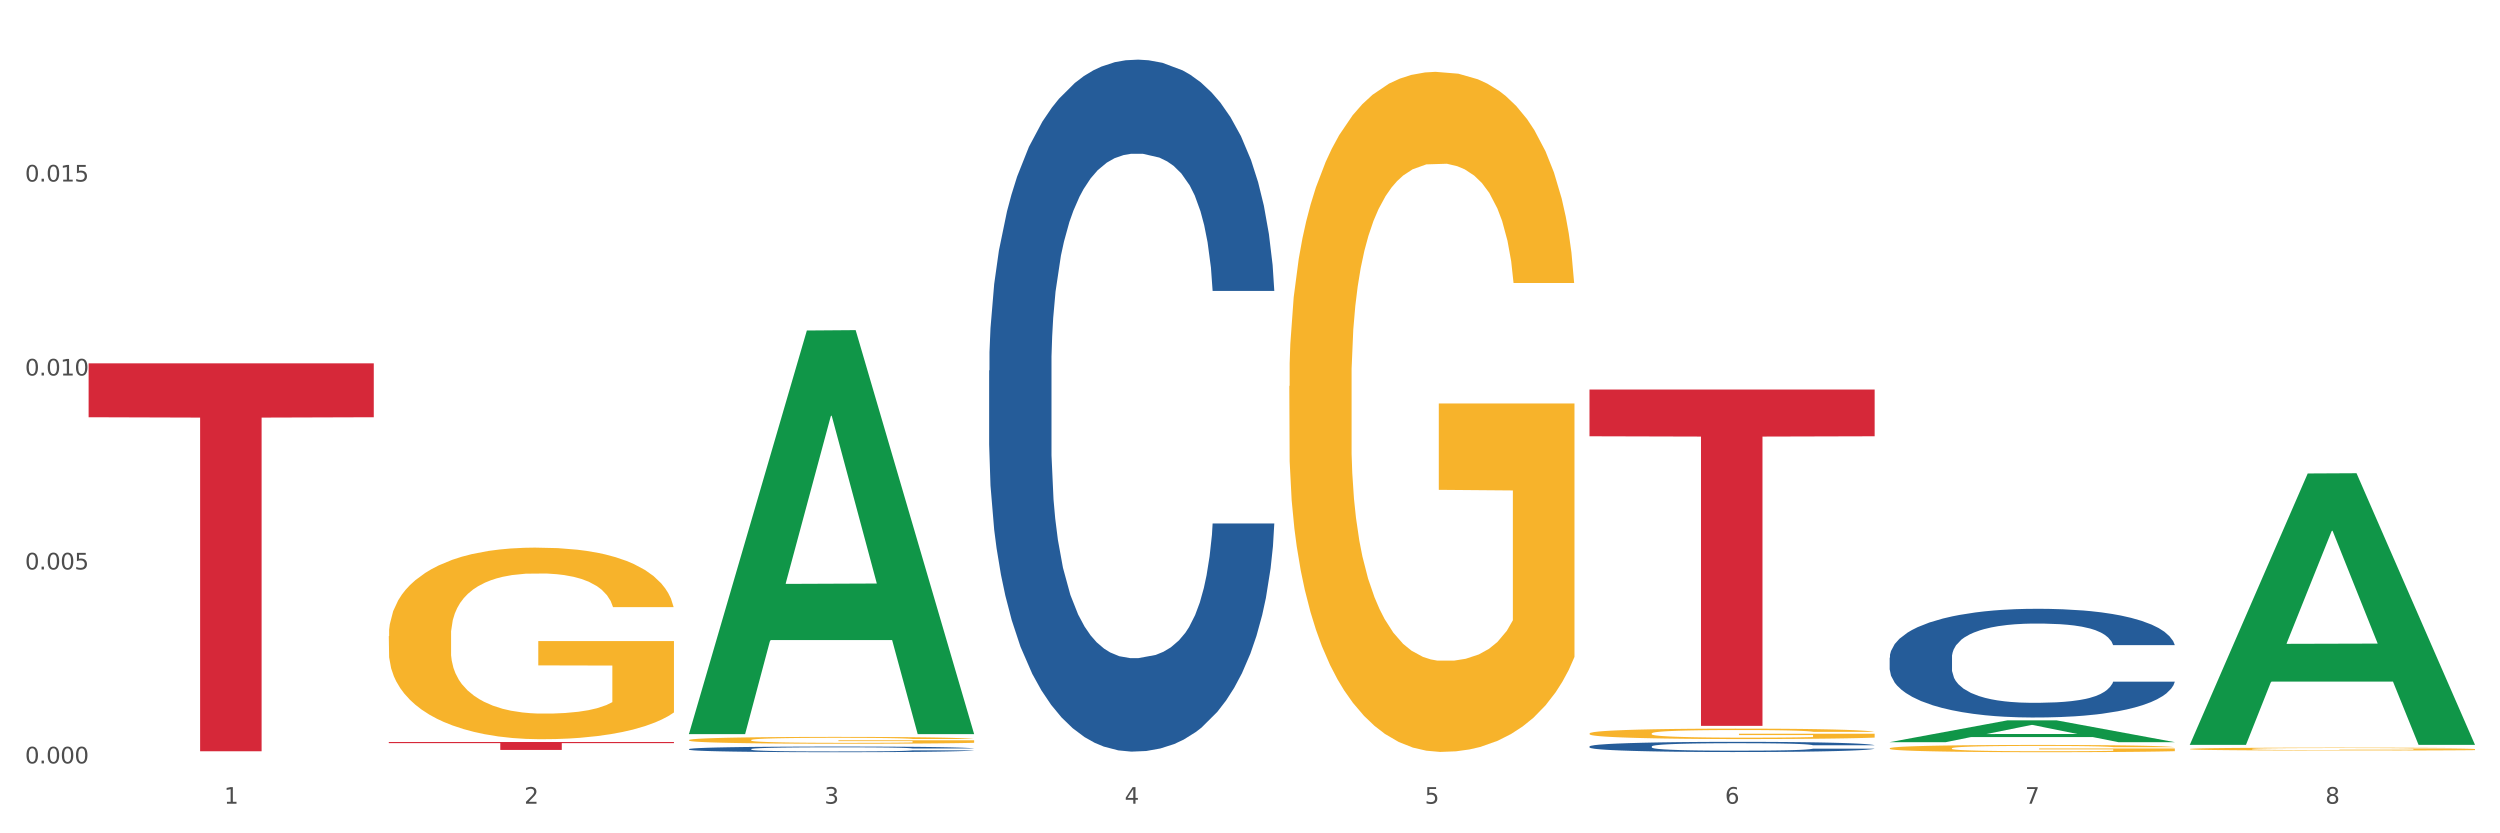
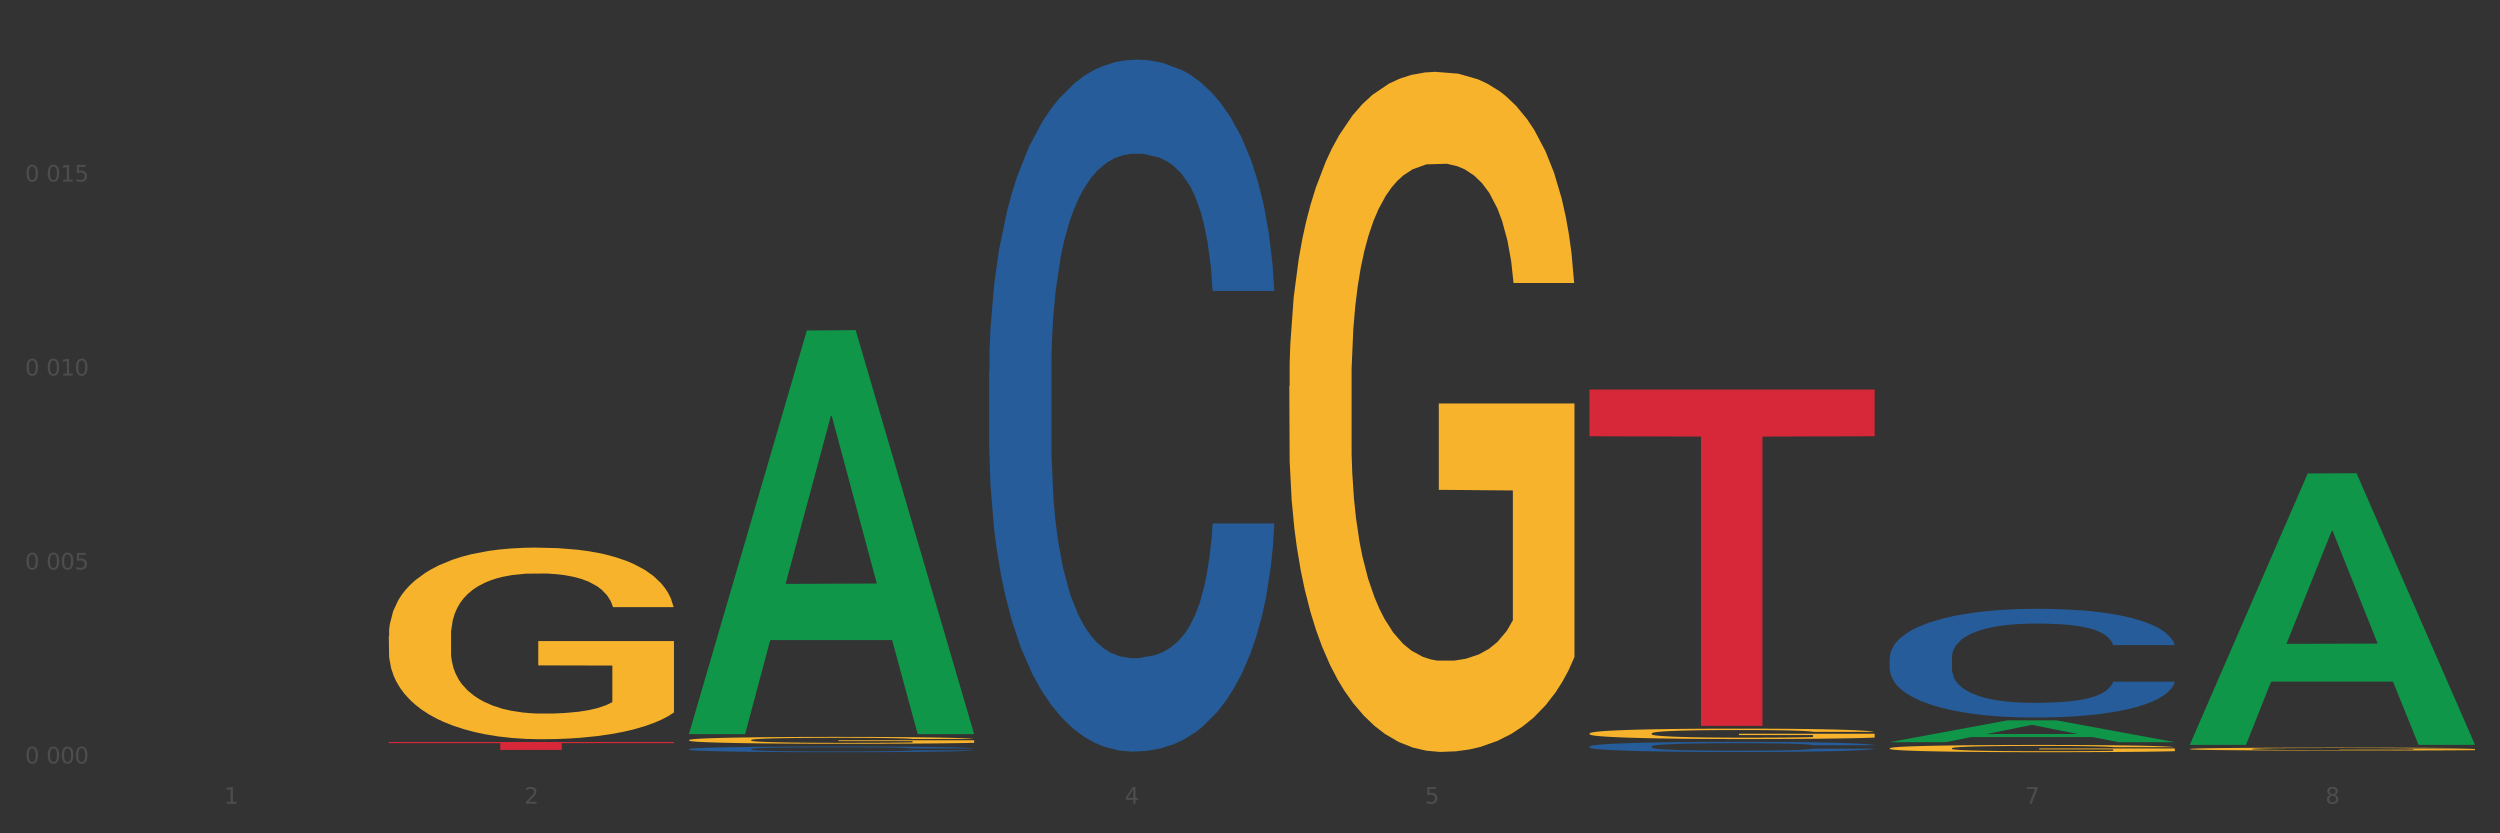
<svg xmlns="http://www.w3.org/2000/svg" xmlns:xlink="http://www.w3.org/1999/xlink" width="1080pt" height="360pt" viewBox="0 0 1080 360" version="1.1">
  <rect x="0" y="0" width="1080" height="360" fill="#333333" stroke="none" />
  <defs>
    <style type="text/css">*{stroke-linejoin: round; stroke-linecap: butt}</style>
  </defs>
  <g id="figure_1">
    <g id="patch_1">
-       <path d="M 0 360  L 1080 360  L 1080 0  L 0 0  z " style="fill: #ffffff; stroke: #ffffff; stroke-linejoin: miter" />
-     </g>
+       </g>
    <g id="axes_1">
      <g id="matplotlib.axis_1">
        <g id="xtick_1">
          <g id="text_1">
            <g style="fill: #4d4d4d" transform="translate(96.825 347.204) scale(0.096 -0.096)">
              <defs>
                <path id="DejaVuSans-31" d="M 794 531  L 1825 531  L 1825 4091  L 703 3866  L 703 4441  L 1819 4666  L 2450 4666  L 2450 531  L 3481 531  L 3481 0  L 794 0  L 794 531  z " transform="scale(0.016)" />
              </defs>
              <use xlink:href="#DejaVuSans-31" />
            </g>
          </g>
        </g>
        <g id="xtick_2">
          <g id="text_2">
            <g style="fill: #4d4d4d" transform="translate(226.5 347.204) scale(0.096 -0.096)">
              <defs>
                <path id="DejaVuSans-32" d="M 1228 531  L 3431 531  L 3431 0  L 469 0  L 469 531  Q 828 903 1448 1529  Q 2069 2156 2228 2338  Q 2531 2678 2651 2914  Q 2772 3150 2772 3378  Q 2772 3750 2511 3984  Q 2250 4219 1831 4219  Q 1534 4219 1204 4116  Q 875 4013 500 3803  L 500 4441  Q 881 4594 1212 4672  Q 1544 4750 1819 4750  Q 2544 4750 2975 4387  Q 3406 4025 3406 3419  Q 3406 3131 3298 2873  Q 3191 2616 2906 2266  Q 2828 2175 2409 1742  Q 1991 1309 1228 531  z " transform="scale(0.016)" />
              </defs>
              <use xlink:href="#DejaVuSans-32" />
            </g>
          </g>
        </g>
        <g id="xtick_3">
          <g id="text_3">
            <g style="fill: #4d4d4d" transform="translate(356.175 347.204) scale(0.096 -0.096)">
              <defs>
-                 <path id="DejaVuSans-33" d="M 2597 2516  Q 3050 2419 3304 2112  Q 3559 1806 3559 1356  Q 3559 666 3084 287  Q 2609 -91 1734 -91  Q 1441 -91 1130 -33  Q 819 25 488 141  L 488 750  Q 750 597 1062 519  Q 1375 441 1716 441  Q 2309 441 2620 675  Q 2931 909 2931 1356  Q 2931 1769 2642 2001  Q 2353 2234 1838 2234  L 1294 2234  L 1294 2753  L 1863 2753  Q 2328 2753 2575 2939  Q 2822 3125 2822 3475  Q 2822 3834 2567 4026  Q 2313 4219 1838 4219  Q 1578 4219 1281 4162  Q 984 4106 628 3988  L 628 4550  Q 988 4650 1302 4700  Q 1616 4750 1894 4750  Q 2613 4750 3031 4423  Q 3450 4097 3450 3541  Q 3450 3153 3228 2886  Q 3006 2619 2597 2516  z " transform="scale(0.016)" />
-               </defs>
+                 </defs>
              <use xlink:href="#DejaVuSans-33" />
            </g>
          </g>
        </g>
        <g id="xtick_4">
          <g id="text_4">
            <g style="fill: #4d4d4d" transform="translate(485.85 347.204) scale(0.096 -0.096)">
              <defs>
                <path id="DejaVuSans-34" d="M 2419 4116  L 825 1625  L 2419 1625  L 2419 4116  z M 2253 4666  L 3047 4666  L 3047 1625  L 3713 1625  L 3713 1100  L 3047 1100  L 3047 0  L 2419 0  L 2419 1100  L 313 1100  L 313 1709  L 2253 4666  z " transform="scale(0.016)" />
              </defs>
              <use xlink:href="#DejaVuSans-34" />
            </g>
          </g>
        </g>
        <g id="xtick_5">
          <g id="text_5">
            <g style="fill: #4d4d4d" transform="translate(615.525 347.204) scale(0.096 -0.096)">
              <defs>
                <path id="DejaVuSans-35" d="M 691 4666  L 3169 4666  L 3169 4134  L 1269 4134  L 1269 2991  Q 1406 3038 1543 3061  Q 1681 3084 1819 3084  Q 2600 3084 3056 2656  Q 3513 2228 3513 1497  Q 3513 744 3044 326  Q 2575 -91 1722 -91  Q 1428 -91 1123 -41  Q 819 9 494 109  L 494 744  Q 775 591 1075 516  Q 1375 441 1709 441  Q 2250 441 2565 725  Q 2881 1009 2881 1497  Q 2881 1984 2565 2268  Q 2250 2553 1709 2553  Q 1456 2553 1204 2497  Q 953 2441 691 2322  L 691 4666  z " transform="scale(0.016)" />
              </defs>
              <use xlink:href="#DejaVuSans-35" />
            </g>
          </g>
        </g>
        <g id="xtick_6">
          <g id="text_6">
            <g style="fill: #4d4d4d" transform="translate(745.2 347.204) scale(0.096 -0.096)">
              <defs>
-                 <path id="DejaVuSans-36" d="M 2113 2584  Q 1688 2584 1439 2293  Q 1191 2003 1191 1497  Q 1191 994 1439 701  Q 1688 409 2113 409  Q 2538 409 2786 701  Q 3034 994 3034 1497  Q 3034 2003 2786 2293  Q 2538 2584 2113 2584  z M 3366 4563  L 3366 3988  Q 3128 4100 2886 4159  Q 2644 4219 2406 4219  Q 1781 4219 1451 3797  Q 1122 3375 1075 2522  Q 1259 2794 1537 2939  Q 1816 3084 2150 3084  Q 2853 3084 3261 2657  Q 3669 2231 3669 1497  Q 3669 778 3244 343  Q 2819 -91 2113 -91  Q 1303 -91 875 529  Q 447 1150 447 2328  Q 447 3434 972 4092  Q 1497 4750 2381 4750  Q 2619 4750 2861 4703  Q 3103 4656 3366 4563  z " transform="scale(0.016)" />
-               </defs>
+                 </defs>
              <use xlink:href="#DejaVuSans-36" />
            </g>
          </g>
        </g>
        <g id="xtick_7">
          <g id="text_7">
            <g style="fill: #4d4d4d" transform="translate(874.875 347.204) scale(0.096 -0.096)">
              <defs>
                <path id="DejaVuSans-37" d="M 525 4666  L 3525 4666  L 3525 4397  L 1831 0  L 1172 0  L 2766 4134  L 525 4134  L 525 4666  z " transform="scale(0.016)" />
              </defs>
              <use xlink:href="#DejaVuSans-37" />
            </g>
          </g>
        </g>
        <g id="xtick_8">
          <g id="text_8">
            <g style="fill: #4d4d4d" transform="translate(1004.55 347.204) scale(0.096 -0.096)">
              <defs>
                <path id="DejaVuSans-38" d="M 2034 2216  Q 1584 2216 1326 1975  Q 1069 1734 1069 1313  Q 1069 891 1326 650  Q 1584 409 2034 409  Q 2484 409 2743 651  Q 3003 894 3003 1313  Q 3003 1734 2745 1975  Q 2488 2216 2034 2216  z M 1403 2484  Q 997 2584 770 2862  Q 544 3141 544 3541  Q 544 4100 942 4425  Q 1341 4750 2034 4750  Q 2731 4750 3128 4425  Q 3525 4100 3525 3541  Q 3525 3141 3298 2862  Q 3072 2584 2669 2484  Q 3125 2378 3379 2068  Q 3634 1759 3634 1313  Q 3634 634 3220 271  Q 2806 -91 2034 -91  Q 1263 -91 848 271  Q 434 634 434 1313  Q 434 1759 690 2068  Q 947 2378 1403 2484  z M 1172 3481  Q 1172 3119 1398 2916  Q 1625 2713 2034 2713  Q 2441 2713 2670 2916  Q 2900 3119 2900 3481  Q 2900 3844 2670 4047  Q 2441 4250 2034 4250  Q 1625 4250 1398 4047  Q 1172 3844 1172 3481  z " transform="scale(0.016)" />
              </defs>
              <use xlink:href="#DejaVuSans-38" />
            </g>
          </g>
        </g>
        <g id="xtick_9" />
        <g id="xtick_10" />
        <g id="xtick_11" />
        <g id="xtick_12" />
        <g id="xtick_13" />
        <g id="xtick_14" />
        <g id="xtick_15" />
      </g>
      <g id="matplotlib.axis_2">
        <g id="ytick_1">
          <g id="text_9">
            <g style="fill: #4d4d4d" transform="translate(10.8 329.798) scale(0.096 -0.096)">
              <defs>
                <path id="DejaVuSans-30" d="M 2034 4250  Q 1547 4250 1301 3770  Q 1056 3291 1056 2328  Q 1056 1369 1301 889  Q 1547 409 2034 409  Q 2525 409 2770 889  Q 3016 1369 3016 2328  Q 3016 3291 2770 3770  Q 2525 4250 2034 4250  z M 2034 4750  Q 2819 4750 3233 4129  Q 3647 3509 3647 2328  Q 3647 1150 3233 529  Q 2819 -91 2034 -91  Q 1250 -91 836 529  Q 422 1150 422 2328  Q 422 3509 836 4129  Q 1250 4750 2034 4750  z " transform="scale(0.016)" />
-                 <path id="DejaVuSans-2e" d="M 684 794  L 1344 794  L 1344 0  L 684 0  L 684 794  z " transform="scale(0.016)" />
              </defs>
              <use xlink:href="#DejaVuSans-30" />
              <use xlink:href="#DejaVuSans-2e" transform="translate(63.623 0)" />
              <use xlink:href="#DejaVuSans-30" transform="translate(95.41 0)" />
              <use xlink:href="#DejaVuSans-30" transform="translate(159.033 0)" />
              <use xlink:href="#DejaVuSans-30" transform="translate(222.656 0)" />
            </g>
          </g>
        </g>
        <g id="ytick_2">
          <g id="text_10">
            <g style="fill: #4d4d4d" transform="translate(10.8 246.01) scale(0.096 -0.096)">
              <use xlink:href="#DejaVuSans-30" />
              <use xlink:href="#DejaVuSans-2e" transform="translate(63.623 0)" />
              <use xlink:href="#DejaVuSans-30" transform="translate(95.41 0)" />
              <use xlink:href="#DejaVuSans-30" transform="translate(159.033 0)" />
              <use xlink:href="#DejaVuSans-35" transform="translate(222.656 0)" />
            </g>
          </g>
        </g>
        <g id="ytick_3">
          <g id="text_11">
            <g style="fill: #4d4d4d" transform="translate(10.8 162.221) scale(0.096 -0.096)">
              <use xlink:href="#DejaVuSans-30" />
              <use xlink:href="#DejaVuSans-2e" transform="translate(63.623 0)" />
              <use xlink:href="#DejaVuSans-30" transform="translate(95.41 0)" />
              <use xlink:href="#DejaVuSans-31" transform="translate(159.033 0)" />
              <use xlink:href="#DejaVuSans-30" transform="translate(222.656 0)" />
            </g>
          </g>
        </g>
        <g id="ytick_4">
          <g id="text_12">
            <g style="fill: #4d4d4d" transform="translate(10.8 78.432) scale(0.096 -0.096)">
              <use xlink:href="#DejaVuSans-30" />
              <use xlink:href="#DejaVuSans-2e" transform="translate(63.623 0)" />
              <use xlink:href="#DejaVuSans-30" transform="translate(95.41 0)" />
              <use xlink:href="#DejaVuSans-31" transform="translate(159.033 0)" />
              <use xlink:href="#DejaVuSans-35" transform="translate(222.656 0)" />
            </g>
          </g>
        </g>
        <g id="ytick_5" />
        <g id="ytick_6" />
        <g id="ytick_7" />
        <g id="ytick_8" />
      </g>
      <g id="PolyCollection_1">
        <path d="M 297.633 316.81  L 297.76 316.646  L 348.561 142.776  L 369.643 142.613  L 420.825 317.138  L 396.44 317.138  L 385.391 276.497  L 332.94 276.497  L 332.559 277.153  L 321.89 317.138  L 297.633 317.138  L 297.633 316.81  L 339.544 252.244  L 378.787 252.08  L 359.356 179.812  L 359.102 179.484  L 358.848 179.976  L 339.417 252.08  L 339.544 252.244  L 297.633 316.81  z " clip-path="url(#pee6f2ac056)" style="fill: #109648" />
        <path d="M 556.983 166.798  L 557.129 166.529  L 557.129 156.87  L 557.42 148.552  L 558.874 128.428  L 561.056 111.793  L 562.656 102.938  L 564.256 95.694  L 566.146 88.449  L 568.473 80.936  L 572.691 69.935  L 575.309 64.301  L 578.509 58.398  L 584.327 49.811  L 588.545 44.982  L 592.908 40.957  L 600.035 36.127  L 604.689 33.981  L 609.634 32.371  L 615.597 31.298  L 620.106 31.029  L 629.996 31.834  L 638.432 34.249  L 642.505 36.127  L 647.741 39.347  L 650.504 41.494  L 655.013 45.787  L 659.667 51.421  L 662.867 56.251  L 667.667 65.374  L 671.303 74.497  L 674.648 85.766  L 676.393 93.547  L 677.702 100.792  L 678.866 109.109  L 680.029 122.257  L 653.849 122.257  L 652.831 112.866  L 651.231 104.011  L 648.904 95.425  L 646.868 90.059  L 643.377 83.351  L 640.178 79.058  L 636.832 75.838  L 632.76 73.155  L 629.56 71.813  L 625.051 70.74  L 616.179 71.009  L 610.216 73.155  L 606.144 75.838  L 603.526 78.253  L 601.198 80.936  L 598.58 84.693  L 595.526 90.327  L 593.344 95.425  L 591.163 101.865  L 589.417 108.305  L 587.818 115.817  L 586.509 123.867  L 585.49 132.185  L 584.618 142.381  L 583.891 159.285  L 583.891 196.044  L 584.181 204.362  L 584.909 215.363  L 585.781 223.681  L 587.236 233.608  L 588.545 240.316  L 591.017 249.976  L 593.781 258.025  L 595.962 263.123  L 598.144 267.416  L 601.926 273.319  L 606.144 278.149  L 609.78 281.101  L 614.725 283.784  L 618.07 284.857  L 620.979 285.394  L 628.106 285.394  L 633.196 284.589  L 638.869 282.71  L 643.232 280.296  L 646.868 277.344  L 650.94 272.514  L 653.558 267.953  L 653.558 211.875  L 621.561 211.607  L 621.561 174.31  L 680.175 174.31  L 680.175 283.784  L 677.702 289.418  L 674.939 294.516  L 672.03 299.078  L 667.667 304.712  L 662.431 310.079  L 657.776 313.835  L 652.831 317.055  L 647.013 320.007  L 639.45 322.69  L 634.796 323.763  L 628.978 324.568  L 622.142 324.836  L 616.179 324.3  L 610.361 322.958  L 604.253 320.543  L 598.29 317.055  L 593.781 313.567  L 589.272 309.274  L 584.472 303.639  L 580.691 298.273  L 577.782 293.443  L 574.582 287.272  L 571.091 279.222  L 568.473 271.978  L 566.146 264.465  L 563.674 254.806  L 561.928 246.488  L 560.183 236.023  L 559.165 228.242  L 558.001 216.168  L 557.129 199.264  L 556.983 166.798  z " clip-path="url(#pee6f2ac056)" style="fill: #f7b32b" />
        <path d="M 686.658 316.849  L 686.804 316.845  L 686.804 316.697  L 687.095 316.57  L 688.549 316.261  L 690.731 316.007  L 692.331 315.871  L 693.931 315.76  L 695.821 315.649  L 698.149 315.534  L 702.366 315.365  L 704.984 315.279  L 708.184 315.188  L 714.002 315.057  L 718.22 314.983  L 722.583 314.921  L 729.71 314.847  L 734.364 314.814  L 739.309 314.789  L 745.273 314.773  L 749.781 314.769  L 759.672 314.781  L 768.107 314.818  L 772.18 314.847  L 777.416 314.896  L 780.179 314.929  L 784.688 314.995  L 789.342 315.081  L 792.542 315.155  L 797.342 315.295  L 800.978 315.435  L 804.323 315.608  L 806.068 315.727  L 807.377 315.838  L 808.541 315.965  L 809.704 316.167  L 783.524 316.167  L 782.506 316.023  L 780.906 315.887  L 778.579 315.756  L 776.543 315.673  L 773.052 315.571  L 769.853 315.505  L 766.507 315.456  L 762.435 315.414  L 759.235 315.394  L 754.726 315.377  L 745.854 315.382  L 739.891 315.414  L 735.819 315.456  L 733.201 315.493  L 730.874 315.534  L 728.256 315.591  L 725.201 315.678  L 723.02 315.756  L 720.838 315.854  L 719.093 315.953  L 717.493 316.068  L 716.184 316.192  L 715.166 316.319  L 714.293 316.475  L 713.566 316.734  L 713.566 317.298  L 713.857 317.425  L 714.584 317.594  L 715.456 317.721  L 716.911 317.873  L 718.22 317.976  L 720.692 318.124  L 723.456 318.247  L 725.638 318.325  L 727.819 318.391  L 731.601 318.482  L 735.819 318.556  L 739.455 318.601  L 744.4 318.642  L 747.745 318.659  L 750.654 318.667  L 757.781 318.667  L 762.871 318.654  L 768.544 318.626  L 772.907 318.589  L 776.543 318.543  L 780.616 318.469  L 783.234 318.4  L 783.234 317.54  L 751.236 317.536  L 751.236 316.965  L 809.85 316.965  L 809.85 318.642  L 807.377 318.728  L 804.614 318.807  L 801.705 318.876  L 797.342 318.963  L 792.106 319.045  L 787.451 319.103  L 782.506 319.152  L 776.689 319.197  L 769.125 319.238  L 764.471 319.255  L 758.653 319.267  L 751.818 319.271  L 745.854 319.263  L 740.037 319.242  L 733.928 319.205  L 727.965 319.152  L 723.456 319.098  L 718.947 319.033  L 714.147 318.946  L 710.366 318.864  L 707.457 318.79  L 704.257 318.696  L 700.767 318.572  L 698.149 318.461  L 695.821 318.346  L 693.349 318.198  L 691.604 318.071  L 689.858 317.91  L 688.84 317.791  L 687.677 317.606  L 686.804 317.347  L 686.658 316.849  z " clip-path="url(#pee6f2ac056)" style="fill: #f7b32b" />
        <path d="M 816.334 323.265  L 816.479 323.263  L 816.479 323.16  L 816.77 323.071  L 818.224 322.856  L 820.406 322.679  L 822.006 322.585  L 823.606 322.508  L 825.497 322.43  L 827.824 322.35  L 832.042 322.233  L 834.66 322.173  L 837.859 322.11  L 843.677 322.019  L 847.895 321.967  L 852.258 321.924  L 859.385 321.873  L 864.039 321.85  L 868.984 321.833  L 874.948 321.821  L 879.456 321.819  L 889.347 321.827  L 897.782 321.853  L 901.855 321.873  L 907.091 321.907  L 909.854 321.93  L 914.363 321.976  L 919.017 322.036  L 922.217 322.087  L 927.017 322.185  L 930.653 322.282  L 933.998 322.402  L 935.743 322.485  L 937.052 322.562  L 938.216 322.651  L 939.379 322.791  L 913.199 322.791  L 912.181 322.691  L 910.581 322.596  L 908.254 322.505  L 906.218 322.448  L 902.727 322.376  L 899.528 322.33  L 896.182 322.296  L 892.11 322.267  L 888.91 322.253  L 884.402 322.242  L 875.529 322.245  L 869.566 322.267  L 865.494 322.296  L 862.876 322.322  L 860.549 322.35  L 857.931 322.39  L 854.876 322.45  L 852.695 322.505  L 850.513 322.573  L 848.768 322.642  L 847.168 322.722  L 845.859 322.808  L 844.841 322.897  L 843.968 323.005  L 843.241 323.185  L 843.241 323.577  L 843.532 323.666  L 844.259 323.783  L 845.132 323.872  L 846.586 323.977  L 847.895 324.049  L 850.368 324.152  L 853.131 324.238  L 855.313 324.292  L 857.494 324.338  L 861.276 324.401  L 865.494 324.452  L 869.13 324.483  L 874.075 324.512  L 877.42 324.523  L 880.329 324.529  L 887.456 324.529  L 892.546 324.521  L 898.219 324.501  L 902.582 324.475  L 906.218 324.443  L 910.291 324.392  L 912.909 324.343  L 912.909 323.746  L 880.911 323.743  L 880.911 323.345  L 939.525 323.345  L 939.525 324.512  L 937.052 324.572  L 934.289 324.626  L 931.38 324.675  L 927.017 324.735  L 921.781 324.792  L 917.126 324.832  L 912.181 324.867  L 906.364 324.898  L 898.8 324.927  L 894.146 324.938  L 888.329 324.947  L 881.493 324.95  L 875.529 324.944  L 869.712 324.929  L 863.603 324.904  L 857.64 324.867  L 853.131 324.829  L 848.622 324.784  L 843.823 324.724  L 840.041 324.666  L 837.132 324.615  L 833.932 324.549  L 830.442 324.463  L 827.824 324.386  L 825.497 324.306  L 823.024 324.203  L 821.279 324.115  L 819.533 324.003  L 818.515 323.92  L 817.352 323.791  L 816.479 323.611  L 816.334 323.265  z " clip-path="url(#pee6f2ac056)" style="fill: #f7b32b" />
        <path d="M 946.009 323.56  L 946.154 323.559  L 946.154 323.517  L 946.445 323.482  L 947.899 323.395  L 950.081 323.323  L 951.681 323.285  L 953.281 323.254  L 955.172 323.223  L 957.499 323.191  L 961.717 323.143  L 964.335 323.119  L 967.534 323.094  L 973.352 323.057  L 977.57 323.036  L 981.933 323.019  L 989.06 322.998  L 993.714 322.989  L 998.66 322.982  L 1004.623 322.977  L 1009.131 322.976  L 1019.022 322.98  L 1027.457 322.99  L 1031.53 322.998  L 1036.766 323.012  L 1039.529 323.021  L 1044.038 323.04  L 1048.692 323.064  L 1051.892 323.085  L 1056.692 323.124  L 1060.328 323.163  L 1063.673 323.212  L 1065.418 323.245  L 1066.727 323.276  L 1067.891 323.312  L 1069.055 323.368  L 1042.875 323.368  L 1041.856 323.328  L 1040.257 323.29  L 1037.929 323.253  L 1035.893 323.23  L 1032.403 323.201  L 1029.203 323.183  L 1025.858 323.169  L 1021.785 323.157  L 1018.585 323.152  L 1014.077 323.147  L 1005.204 323.148  L 999.241 323.157  L 995.169 323.169  L 992.551 323.179  L 990.224 323.191  L 987.606 323.207  L 984.551 323.231  L 982.37 323.253  L 980.188 323.281  L 978.443 323.308  L 976.843 323.341  L 975.534 323.375  L 974.516 323.411  L 973.643 323.455  L 972.916 323.528  L 972.916 323.686  L 973.207 323.721  L 973.934 323.769  L 974.807 323.805  L 976.261 323.847  L 977.57 323.876  L 980.043 323.918  L 982.806 323.952  L 984.988 323.974  L 987.169 323.993  L 990.951 324.018  L 995.169 324.039  L 998.805 324.051  L 1003.75 324.063  L 1007.095 324.068  L 1010.004 324.07  L 1017.131 324.07  L 1022.221 324.066  L 1027.894 324.058  L 1032.257 324.048  L 1035.893 324.035  L 1039.966 324.015  L 1042.584 323.995  L 1042.584 323.754  L 1010.586 323.753  L 1010.586 323.592  L 1069.2 323.592  L 1069.2 324.063  L 1066.727 324.087  L 1063.964 324.109  L 1061.055 324.129  L 1056.692 324.153  L 1051.456 324.176  L 1046.802 324.192  L 1041.856 324.206  L 1036.039 324.219  L 1028.476 324.23  L 1023.821 324.235  L 1018.004 324.238  L 1011.168 324.24  L 1005.204 324.237  L 999.387 324.231  L 993.278 324.221  L 987.315 324.206  L 982.806 324.191  L 978.297 324.173  L 973.498 324.148  L 969.716 324.125  L 966.807 324.105  L 963.607 324.078  L 960.117 324.043  L 957.499 324.012  L 955.172 323.98  L 952.699 323.938  L 950.954 323.903  L 949.208 323.858  L 948.19 323.824  L 947.027 323.772  L 946.154 323.7  L 946.009 323.56  z " clip-path="url(#pee6f2ac056)" style="fill: #f7b32b" />
        <path d="M 297.633 319.71  L 297.779 319.707  L 297.779 319.61  L 298.07 319.526  L 299.524 319.323  L 301.706 319.155  L 303.306 319.065  L 304.905 318.992  L 306.796 318.919  L 309.123 318.843  L 313.341 318.732  L 315.959 318.675  L 319.159 318.616  L 324.977 318.529  L 329.195 318.48  L 333.558 318.44  L 340.685 318.391  L 345.339 318.369  L 350.284 318.353  L 356.247 318.342  L 360.756 318.339  L 370.646 318.347  L 379.082 318.372  L 383.154 318.391  L 388.39 318.423  L 391.154 318.445  L 395.663 318.488  L 400.317 318.545  L 403.517 318.594  L 408.316 318.686  L 411.952 318.778  L 415.298 318.892  L 417.043 318.97  L 418.352 319.044  L 419.516 319.127  L 420.679 319.26  L 394.499 319.26  L 393.481 319.165  L 391.881 319.076  L 389.554 318.989  L 387.518 318.935  L 384.027 318.867  L 380.827 318.824  L 377.482 318.792  L 373.41 318.765  L 370.21 318.751  L 365.701 318.74  L 356.829 318.743  L 350.866 318.765  L 346.793 318.792  L 344.175 318.816  L 341.848 318.843  L 339.23 318.881  L 336.176 318.938  L 333.994 318.989  L 331.813 319.054  L 330.067 319.119  L 328.467 319.195  L 327.158 319.276  L 326.14 319.36  L 325.268 319.463  L 324.54 319.634  L 324.54 320.005  L 324.831 320.089  L 325.558 320.2  L 326.431 320.284  L 327.886 320.384  L 329.195 320.452  L 331.667 320.55  L 334.431 320.631  L 336.612 320.682  L 338.794 320.726  L 342.575 320.785  L 346.793 320.834  L 350.429 320.864  L 355.375 320.891  L 358.72 320.902  L 361.629 320.907  L 368.755 320.907  L 373.846 320.899  L 379.518 320.88  L 383.882 320.856  L 387.518 320.826  L 391.59 320.777  L 394.208 320.731  L 394.208 320.165  L 362.21 320.162  L 362.21 319.786  L 420.825 319.786  L 420.825 320.891  L 418.352 320.948  L 415.589 320.999  L 412.68 321.045  L 408.316 321.102  L 403.08 321.156  L 398.426 321.194  L 393.481 321.227  L 387.663 321.256  L 380.1 321.284  L 375.446 321.294  L 369.628 321.302  L 362.792 321.305  L 356.829 321.3  L 351.011 321.286  L 344.903 321.262  L 338.939 321.227  L 334.431 321.191  L 329.922 321.148  L 325.122 321.091  L 321.341 321.037  L 318.432 320.988  L 315.232 320.926  L 311.741 320.845  L 309.123 320.772  L 306.796 320.696  L 304.324 320.598  L 302.578 320.514  L 300.833 320.409  L 299.815 320.33  L 298.651 320.208  L 297.779 320.038  L 297.633 319.71  z " clip-path="url(#pee6f2ac056)" style="fill: #f7b32b" />
        <path d="M 816.334 284.101  L 816.479 284.059  L 816.479 282.857  L 816.916 281.227  L 818.518 278.225  L 820.556 275.951  L 824.051 273.292  L 825.944 272.176  L 828.42 270.932  L 833.516 268.916  L 839.341 267.2  L 843.418 266.257  L 846.476 265.656  L 853.32 264.584  L 857.252 264.112  L 861.329 263.726  L 864.824 263.468  L 870.648 263.168  L 875.308 263.039  L 880.696 262.996  L 885.21 263.039  L 891.18 263.211  L 899.917 263.726  L 903.266 264.026  L 907.781 264.541  L 912.44 265.227  L 916.226 265.913  L 920.595 266.9  L 925.109 268.187  L 929.477 269.817  L 932.535 271.318  L 935.011 272.905  L 937.195 274.836  L 938.797 276.938  L 939.525 278.697  L 912.877 278.697  L 912.149 277.109  L 910.693 275.393  L 909.237 274.235  L 907.635 273.292  L 905.159 272.219  L 902.975 271.533  L 899.335 270.718  L 895.986 270.203  L 893.219 269.903  L 889.87 269.645  L 882.735 269.388  L 877.638 269.388  L 874.434 269.474  L 870.503 269.688  L 867.154 269.989  L 863.222 270.503  L 860.164 271.061  L 857.106 271.79  L 855.359 272.305  L 852.738 273.249  L 850.99 274.021  L 848.66 275.351  L 847.35 276.294  L 845.02 278.739  L 844.001 280.541  L 843.564 281.785  L 843.273 283.158  L 843.273 289.85  L 844.146 292.852  L 844.874 294.139  L 846.039 295.598  L 848.224 297.485  L 851.427 299.33  L 854.776 300.659  L 857.543 301.475  L 860.164 302.075  L 862.785 302.547  L 865.989 302.976  L 868.61 303.233  L 872.541 303.491  L 877.201 303.619  L 880.842 303.619  L 888.268 303.405  L 891.617 303.19  L 894.821 302.89  L 898.316 302.418  L 901.082 301.903  L 902.684 301.517  L 905.305 300.702  L 907.344 299.844  L 909.091 298.858  L 910.256 298  L 911.567 296.713  L 912.586 295.255  L 912.877 294.482  L 939.525 294.482  L 938.942 296.027  L 937.923 297.528  L 935.885 299.544  L 934.283 300.702  L 931.807 302.118  L 929.186 303.319  L 925.546 304.649  L 922.197 305.635  L 918.702 306.493  L 914.916 307.266  L 908.072 308.338  L 905.596 308.638  L 900.354 309.153  L 896.277 309.453  L 890.307 309.754  L 884.191 309.925  L 877.784 309.968  L 872.105 309.882  L 865.843 309.625  L 861.911 309.367  L 857.543 308.981  L 852.446 308.381  L 847.641 307.652  L 843.127 306.794  L 838.904 305.807  L 834.972 304.692  L 829.876 302.847  L 826.09 301.046  L 823.323 299.373  L 821.43 297.957  L 819.537 296.155  L 818.518 294.911  L 816.916 291.909  L 816.334 289.12  L 816.334 284.101  z " clip-path="url(#pee6f2ac056)" style="fill: #255c99" />
        <path d="M 686.658 322.453  L 686.804 322.449  L 686.804 322.336  L 687.241 322.183  L 688.843 321.902  L 690.881 321.688  L 694.376 321.439  L 696.269 321.334  L 698.745 321.217  L 703.841 321.028  L 709.666 320.867  L 713.743 320.779  L 716.801 320.722  L 723.645 320.622  L 727.577 320.577  L 731.654 320.541  L 735.149 320.517  L 740.973 320.489  L 745.633 320.477  L 751.021 320.473  L 755.535 320.477  L 761.505 320.493  L 770.242 320.541  L 773.591 320.569  L 778.105 320.618  L 782.765 320.682  L 786.551 320.746  L 790.92 320.839  L 795.434 320.96  L 799.802 321.113  L 802.86 321.254  L 805.336 321.403  L 807.52 321.584  L 809.122 321.781  L 809.85 321.946  L 783.202 321.946  L 782.474 321.797  L 781.018 321.636  L 779.562 321.527  L 777.96 321.439  L 775.484 321.338  L 773.3 321.274  L 769.66 321.197  L 766.311 321.149  L 763.544 321.121  L 760.195 321.097  L 753.059 321.073  L 747.963 321.073  L 744.759 321.081  L 740.828 321.101  L 737.479 321.129  L 733.547 321.177  L 730.489 321.229  L 727.431 321.298  L 725.684 321.346  L 723.063 321.435  L 721.315 321.507  L 718.985 321.632  L 717.675 321.721  L 715.345 321.95  L 714.326 322.119  L 713.889 322.236  L 713.597 322.365  L 713.597 322.993  L 714.471 323.274  L 715.199 323.395  L 716.364 323.532  L 718.548 323.709  L 721.752 323.882  L 725.101 324.007  L 727.868 324.083  L 730.489 324.14  L 733.11 324.184  L 736.314 324.224  L 738.935 324.248  L 742.866 324.273  L 747.526 324.285  L 751.166 324.285  L 758.593 324.265  L 761.942 324.244  L 765.146 324.216  L 768.64 324.172  L 771.407 324.124  L 773.009 324.087  L 775.63 324.011  L 777.669 323.93  L 779.416 323.838  L 780.581 323.757  L 781.891 323.637  L 782.911 323.5  L 783.202 323.427  L 809.85 323.427  L 809.267 323.572  L 808.248 323.713  L 806.209 323.902  L 804.608 324.011  L 802.132 324.144  L 799.511 324.257  L 795.871 324.381  L 792.521 324.474  L 789.027 324.554  L 785.241 324.627  L 778.397 324.727  L 775.921 324.756  L 770.679 324.804  L 766.602 324.832  L 760.632 324.86  L 754.516 324.876  L 748.109 324.88  L 742.429 324.872  L 736.168 324.848  L 732.236 324.824  L 727.868 324.788  L 722.771 324.731  L 717.966 324.663  L 713.452 324.583  L 709.229 324.49  L 705.297 324.385  L 700.201 324.212  L 696.415 324.043  L 693.648 323.886  L 691.755 323.753  L 689.862 323.584  L 688.843 323.468  L 687.241 323.186  L 686.658 322.924  L 686.658 322.453  z " clip-path="url(#pee6f2ac056)" style="fill: #255c99" />
        <path d="M 427.308 160.081  L 427.454 159.808  L 427.454 152.163  L 427.891 141.789  L 429.493 122.678  L 431.531 108.209  L 435.026 91.282  L 436.919 84.184  L 439.394 76.266  L 444.491 63.435  L 450.316 52.515  L 454.393 46.508  L 457.451 42.686  L 464.295 35.861  L 468.226 32.858  L 472.304 30.401  L 475.798 28.763  L 481.623 26.852  L 486.283 26.033  L 491.671 25.759  L 496.185 26.033  L 502.155 27.125  L 510.892 30.401  L 514.241 32.312  L 518.755 35.588  L 523.415 39.956  L 527.201 44.324  L 531.57 50.603  L 536.084 58.794  L 540.452 69.168  L 543.51 78.724  L 545.986 88.825  L 548.17 101.11  L 549.772 114.488  L 550.5 125.681  L 523.852 125.681  L 523.124 115.58  L 521.668 104.66  L 520.211 97.288  L 518.61 91.282  L 516.134 84.457  L 513.95 80.089  L 510.31 74.901  L 506.96 71.625  L 504.194 69.714  L 500.844 68.076  L 493.709 66.438  L 488.613 66.438  L 485.409 66.984  L 481.478 68.349  L 478.128 70.26  L 474.197 73.536  L 471.139 77.086  L 468.081 81.727  L 466.333 85.003  L 463.712 91.009  L 461.965 95.923  L 459.635 104.387  L 458.325 110.393  L 455.995 125.954  L 454.975 137.421  L 454.539 145.338  L 454.247 154.075  L 454.247 196.664  L 455.121 215.775  L 455.849 223.965  L 457.014 233.248  L 459.198 245.26  L 462.402 257  L 465.751 265.463  L 468.518 270.65  L 471.139 274.472  L 473.76 277.475  L 476.963 280.206  L 479.585 281.844  L 483.516 283.482  L 488.176 284.301  L 491.816 284.301  L 499.243 282.936  L 502.592 281.571  L 505.795 279.66  L 509.29 276.656  L 512.057 273.38  L 513.659 270.923  L 516.28 265.736  L 518.318 260.276  L 520.066 253.996  L 521.231 248.536  L 522.541 240.346  L 523.561 231.064  L 523.852 226.149  L 550.5 226.149  L 549.917 235.978  L 548.898 245.533  L 546.859 258.365  L 545.257 265.736  L 542.782 274.745  L 540.161 282.39  L 536.52 290.853  L 533.171 297.132  L 529.677 302.592  L 525.89 307.507  L 519.047 314.332  L 516.571 316.243  L 511.329 319.519  L 507.252 321.43  L 501.281 323.341  L 495.165 324.433  L 488.758 324.706  L 483.079 324.16  L 476.818 322.522  L 472.886 320.884  L 468.518 318.427  L 463.421 314.605  L 458.616 309.964  L 454.102 304.503  L 449.879 298.224  L 445.947 291.126  L 440.851 279.386  L 437.065 267.92  L 434.298 257.273  L 432.405 248.263  L 430.512 236.797  L 429.493 228.88  L 427.891 209.769  L 427.308 192.023  L 427.308 160.081  z " clip-path="url(#pee6f2ac056)" style="fill: #255c99" />
        <path d="M 297.633 323.604  L 297.779 323.602  L 297.779 323.54  L 298.216 323.455  L 299.817 323.299  L 301.856 323.18  L 305.351 323.042  L 307.244 322.984  L 309.719 322.919  L 314.816 322.815  L 320.641 322.725  L 324.718 322.676  L 327.776 322.645  L 334.62 322.589  L 338.551 322.565  L 342.629 322.545  L 346.123 322.531  L 351.948 322.516  L 356.608 322.509  L 361.996 322.507  L 366.51 322.509  L 372.48 322.518  L 381.217 322.545  L 384.566 322.56  L 389.08 322.587  L 393.74 322.623  L 397.526 322.658  L 401.894 322.71  L 406.409 322.777  L 410.777 322.861  L 413.835 322.94  L 416.31 323.022  L 418.495 323.122  L 420.096 323.232  L 420.825 323.323  L 394.177 323.323  L 393.449 323.241  L 391.993 323.151  L 390.536 323.091  L 388.935 323.042  L 386.459 322.986  L 384.275 322.951  L 380.634 322.908  L 377.285 322.882  L 374.519 322.866  L 371.169 322.853  L 364.034 322.839  L 358.938 322.839  L 355.734 322.844  L 351.802 322.855  L 348.453 322.87  L 344.522 322.897  L 341.464 322.926  L 338.406 322.964  L 336.658 322.991  L 334.037 323.04  L 332.29 323.08  L 329.96 323.149  L 328.649 323.198  L 326.32 323.325  L 325.3 323.419  L 324.863 323.484  L 324.572 323.555  L 324.572 323.903  L 325.446 324.059  L 326.174 324.126  L 327.339 324.202  L 329.523 324.3  L 332.727 324.396  L 336.076 324.465  L 338.843 324.508  L 341.464 324.539  L 344.085 324.564  L 347.288 324.586  L 349.909 324.599  L 353.841 324.613  L 358.501 324.619  L 362.141 324.619  L 369.568 324.608  L 372.917 324.597  L 376.12 324.581  L 379.615 324.557  L 382.382 324.53  L 383.984 324.51  L 386.605 324.468  L 388.643 324.423  L 390.391 324.372  L 391.556 324.327  L 392.866 324.26  L 393.886 324.184  L 394.177 324.144  L 420.825 324.144  L 420.242 324.224  L 419.223 324.303  L 417.184 324.407  L 415.582 324.468  L 413.107 324.541  L 410.486 324.604  L 406.845 324.673  L 403.496 324.724  L 400.001 324.769  L 396.215 324.809  L 389.371 324.865  L 386.896 324.88  L 381.654 324.907  L 377.577 324.923  L 371.606 324.938  L 365.49 324.947  L 359.083 324.95  L 353.404 324.945  L 347.143 324.932  L 343.211 324.918  L 338.843 324.898  L 333.746 324.867  L 328.941 324.829  L 324.427 324.784  L 320.204 324.733  L 316.272 324.675  L 311.175 324.579  L 307.389 324.485  L 304.623 324.398  L 302.73 324.325  L 300.837 324.231  L 299.817 324.166  L 298.216 324.01  L 297.633 323.865  L 297.633 323.604  z " clip-path="url(#pee6f2ac056)" style="fill: #255c99" />
-         <path d="M 38.283 156.958  L 161.474 156.958  L 161.474 180.245  L 113.015 180.403  L 113.015 324.535  L 86.45 324.535  L 86.45 180.403  L 38.283 180.245  L 38.283 157.115  L 38.283 156.958  z " clip-path="url(#pee6f2ac056)" style="fill: #d62839" />
        <path d="M 167.958 320.552  L 291.149 320.552  L 291.149 321.025  L 242.69 321.029  L 242.69 323.961  L 216.125 323.961  L 216.125 321.029  L 167.958 321.025  L 167.958 320.555  L 167.958 320.552  z " clip-path="url(#pee6f2ac056)" style="fill: #d62839" />
        <path d="M 686.658 168.275  L 809.85 168.275  L 809.85 188.466  L 761.391 188.602  L 761.391 313.567  L 734.826 313.567  L 734.826 188.602  L 686.658 188.466  L 686.658 168.412  L 686.658 168.275  z " clip-path="url(#pee6f2ac056)" style="fill: #d62839" />
        <path d="M 167.958 274.82  L 168.104 274.744  L 168.104 272.023  L 168.394 269.679  L 169.849 264.009  L 172.031 259.321  L 173.63 256.827  L 175.23 254.785  L 177.121 252.744  L 179.448 250.627  L 183.666 247.527  L 186.284 245.94  L 189.484 244.277  L 195.302 241.857  L 199.52 240.496  L 203.883 239.362  L 211.01 238.001  L 215.664 237.397  L 220.609 236.943  L 226.572 236.641  L 231.081 236.565  L 240.971 236.792  L 249.407 237.472  L 253.479 238.001  L 258.715 238.909  L 261.479 239.514  L 265.988 240.723  L 270.642 242.311  L 273.842 243.672  L 278.641 246.242  L 282.277 248.813  L 285.623 251.988  L 287.368 254.18  L 288.677 256.222  L 289.84 258.565  L 291.004 262.27  L 264.824 262.27  L 263.806 259.624  L 262.206 257.129  L 259.879 254.71  L 257.843 253.198  L 254.352 251.308  L 251.152 250.098  L 247.807 249.191  L 243.735 248.435  L 240.535 248.057  L 236.026 247.754  L 227.154 247.83  L 221.191 248.435  L 217.118 249.191  L 214.5 249.871  L 212.173 250.627  L 209.555 251.686  L 206.501 253.273  L 204.319 254.71  L 202.138 256.524  L 200.392 258.339  L 198.792 260.456  L 197.483 262.724  L 196.465 265.067  L 195.593 267.94  L 194.865 272.703  L 194.865 283.061  L 195.156 285.404  L 195.883 288.504  L 196.756 290.848  L 198.211 293.645  L 199.52 295.535  L 201.992 298.257  L 204.756 300.525  L 206.937 301.962  L 209.119 303.171  L 212.9 304.834  L 217.118 306.195  L 220.754 307.027  L 225.699 307.783  L 229.045 308.085  L 231.954 308.237  L 239.08 308.237  L 244.171 308.01  L 249.843 307.481  L 254.207 306.8  L 257.843 305.968  L 261.915 304.608  L 264.533 303.322  L 264.533 287.521  L 232.535 287.446  L 232.535 276.937  L 291.149 276.937  L 291.149 307.783  L 288.677 309.371  L 285.913 310.807  L 283.005 312.092  L 278.641 313.68  L 273.405 315.192  L 268.751 316.25  L 263.806 317.158  L 257.988 317.989  L 250.425 318.745  L 245.771 319.048  L 239.953 319.275  L 233.117 319.35  L 227.154 319.199  L 221.336 318.821  L 215.227 318.141  L 209.264 317.158  L 204.756 316.175  L 200.247 314.965  L 195.447 313.378  L 191.666 311.866  L 188.757 310.505  L 185.557 308.766  L 182.066 306.498  L 179.448 304.456  L 177.121 302.34  L 174.649 299.618  L 172.903 297.274  L 171.158 294.326  L 170.14 292.133  L 168.976 288.731  L 168.104 283.968  L 167.958 274.82  z " clip-path="url(#pee6f2ac056)" style="fill: #f7b32b" />
        <path d="M 816.334 320.599  L 816.461 320.59  L 867.261 311.178  L 888.343 311.17  L 939.525 320.617  L 915.141 320.617  L 904.092 318.417  L 851.64 318.417  L 851.259 318.453  L 840.591 320.617  L 816.334 320.617  L 816.334 320.599  L 858.244 317.104  L 897.487 317.095  L 878.056 313.183  L 877.802 313.165  L 877.548 313.192  L 858.117 317.095  L 858.244 317.104  L 816.334 320.599  z " clip-path="url(#pee6f2ac056)" style="fill: #109648" />
        <path d="M 946.009 321.554  L 946.136 321.444  L 996.936 204.537  L 1018.018 204.427  L 1069.2 321.775  L 1044.816 321.775  L 1033.767 294.449  L 981.315 294.449  L 980.934 294.889  L 970.266 321.775  L 946.009 321.775  L 946.009 321.554  L 987.919 278.141  L 1027.163 278.031  L 1007.731 229.439  L 1007.477 229.219  L 1007.223 229.549  L 987.792 278.031  L 987.919 278.141  L 946.009 321.554  z " clip-path="url(#pee6f2ac056)" style="fill: #109648" />
      </g>
    </g>
  </g>
  <defs>
    <clipPath id="pee6f2ac056">
      <rect x="38.283" y="10.8" width="1030.917" height="329.109" />
    </clipPath>
  </defs>
</svg>